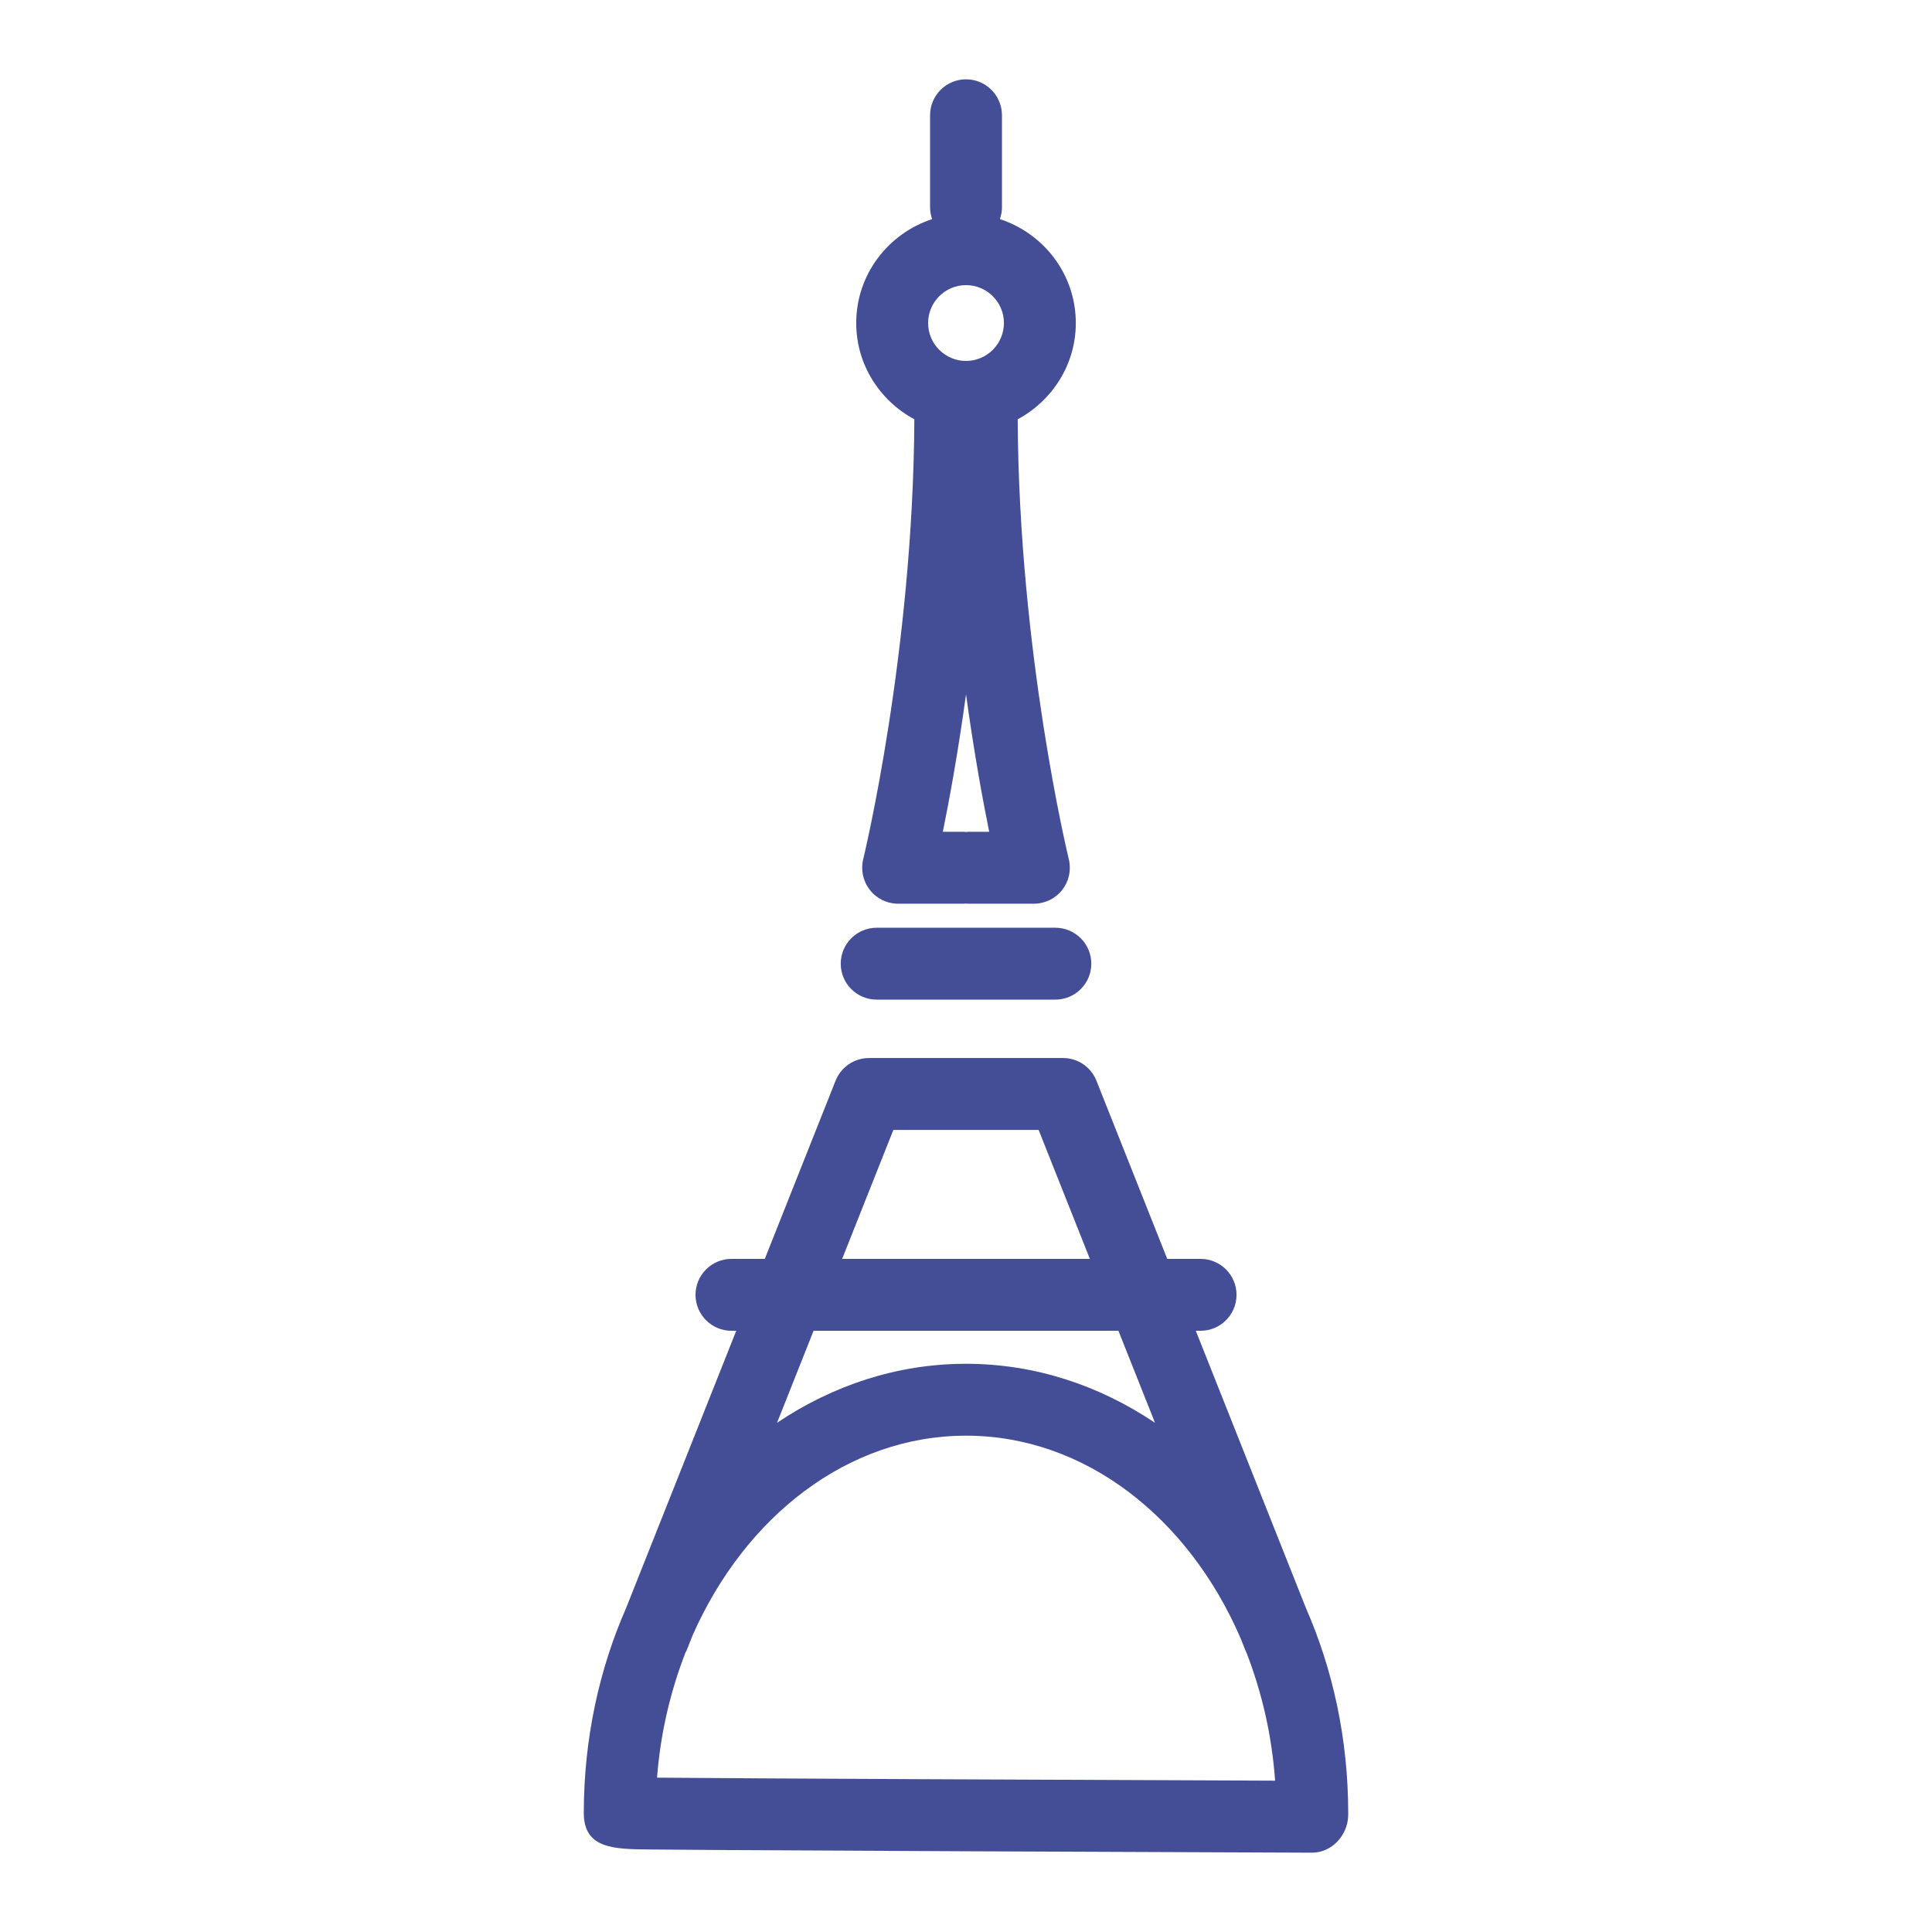
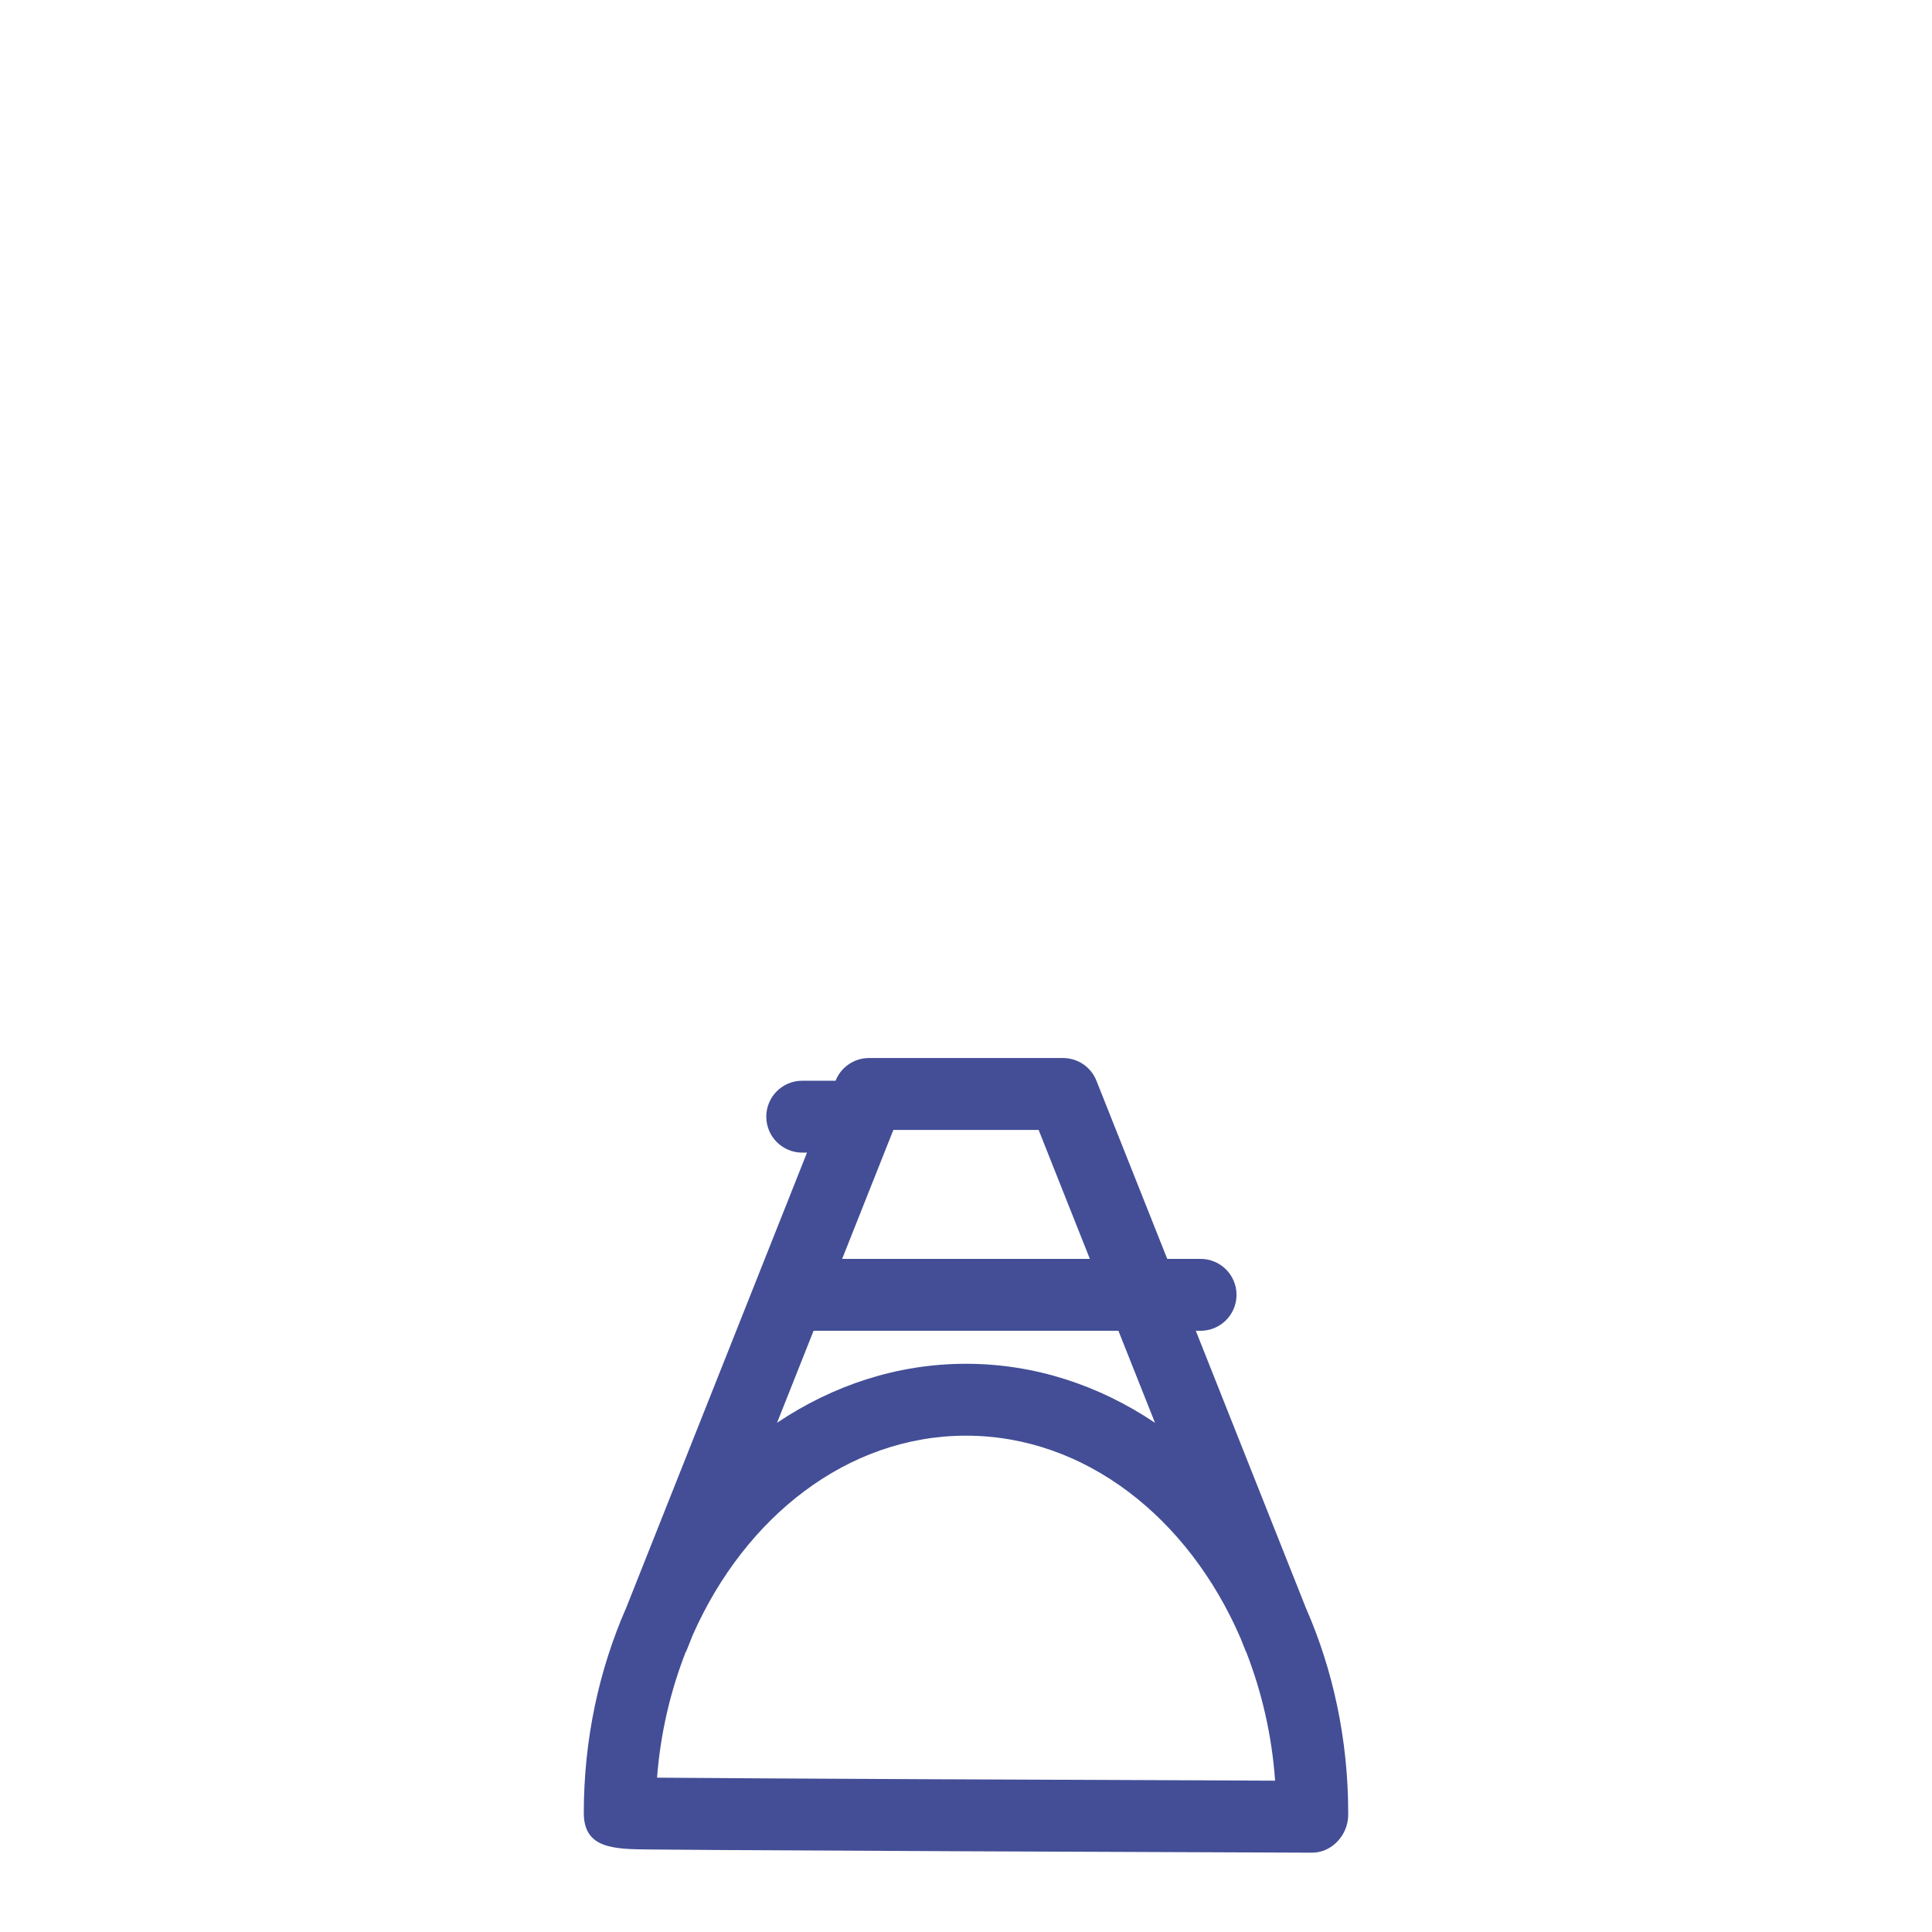
<svg xmlns="http://www.w3.org/2000/svg" enable-background="new 0 0 800 800" height="800px" id="Layer_1" version="1.1" viewBox="0 0 800 800" width="800px" xml:space="preserve">
  <g>
-     <path d="M540.737,665.811l-45.581-114.766h1.977c8.223,0,14.884-6.662,14.884-14.884   c0-8.223-6.661-14.884-14.884-14.884H483.33l-29.319-73.77c-2.242-5.682-7.724-9.401-13.821-9.401h-80.363   c-6.096,0-11.578,3.72-13.837,9.401l-29.302,73.77h-13.804c-8.222,0-14.883,6.661-14.883,14.884   c0,8.222,6.661,14.884,14.883,14.884h1.977L259.313,665.71c-11.196,25.498-17.574,54.385-17.574,85.016   c0,14.833,12.542,14.951,27.059,15.1c7.857,0.065,19.07,0.149,32.542,0.248c26.876,0.167,62.739,0.333,98.586,0.499   c71.693,0.316,143.37,0.582,143.37,0.582c0.017,0,0.033,0,0.05,0c8.04,0,14.65-7.11,14.9-15.149c0-0.149,0.017-1.13,0.017-1.279   C558.262,720.145,551.916,691.291,540.737,665.811z M369.926,467.873h60.148l21.212,53.404H348.713L369.926,467.873z    M463.114,551.045l15.148,38.104c-23.106-15.515-49.8-24.435-78.255-24.435c-28.454,0-55.148,8.92-78.254,24.435l15.132-38.104   H463.114z M272.069,736.091c1.412-18.422,5.565-35.846,11.794-51.859c0.1-0.232,0.282-0.415,0.382-0.664l2.608-6.545   c21.694-49.053,64.218-82.541,113.154-82.541c49.302,0,92.108,34.003,113.653,83.787l2.109,5.299   c0.082,0.233,0.232,0.432,0.332,0.664c6.362,16.362,10.548,34.219,11.894,53.105C435.871,736.988,313.764,736.457,272.069,736.091z   " fill="#434e96" opacity="1" original-fill="#4d4d4d" />
-     <path d="M363.016,413.92h73.985c8.223,0,14.884-6.661,14.884-14.883c0-8.206-6.661-14.883-14.884-14.883h-73.985   c-8.223,0-14.884,6.677-14.884,14.883C348.132,407.259,354.793,413.92,363.016,413.92z" fill="#434e96" opacity="1" original-fill="#4d4d4d" />
-     <path d="M378.613,173.625c-0.498,96.726-20.963,181.293-21.178,182.156c-1.081,4.436-0.067,9.136,2.757,12.724   c2.807,3.605,7.125,5.698,11.71,5.698h27.292c0.282,0,0.531-0.066,0.813-0.066c0.267,0,0.531,0.066,0.798,0.066h27.309   c4.568,0,8.887-2.093,11.711-5.698c2.824-3.604,3.836-8.289,2.74-12.74c-0.199-0.847-20.663-85.248-21.162-182.14   c14.252-7.691,24.068-22.575,24.068-39.867c0-20.149-13.254-37.076-31.427-43.023c0.498-1.511,0.847-3.089,0.847-4.767V47.729   c0-8.222-6.661-14.883-14.884-14.883s-14.883,6.661-14.883,14.883v38.239c0,1.678,0.333,3.256,0.848,4.767   c-18.172,5.947-31.428,22.874-31.428,43.023C354.544,151.05,364.361,165.934,378.613,173.625z M400.806,344.436   c-0.267,0-0.531,0.066-0.798,0.083c-0.282-0.017-0.532-0.083-0.813-0.083h-8.788c2.691-13.222,6.313-32.94,9.601-56.926   c3.289,23.986,6.91,43.704,9.603,56.926H400.806z M400.008,118.061c8.654,0,15.697,7.043,15.697,15.697   c0,8.654-7.043,15.697-15.697,15.697c-8.654,0-15.697-7.043-15.697-15.697C384.311,125.104,391.354,118.061,400.008,118.061z" fill="#434e96" opacity="1" original-fill="#4d4d4d" />
+     <path d="M540.737,665.811l-45.581-114.766h1.977c8.223,0,14.884-6.662,14.884-14.884   c0-8.223-6.661-14.884-14.884-14.884H483.33l-29.319-73.77c-2.242-5.682-7.724-9.401-13.821-9.401h-80.363   c-6.096,0-11.578,3.72-13.837,9.401h-13.804c-8.222,0-14.883,6.661-14.883,14.884   c0,8.222,6.661,14.884,14.883,14.884h1.977L259.313,665.71c-11.196,25.498-17.574,54.385-17.574,85.016   c0,14.833,12.542,14.951,27.059,15.1c7.857,0.065,19.07,0.149,32.542,0.248c26.876,0.167,62.739,0.333,98.586,0.499   c71.693,0.316,143.37,0.582,143.37,0.582c0.017,0,0.033,0,0.05,0c8.04,0,14.65-7.11,14.9-15.149c0-0.149,0.017-1.13,0.017-1.279   C558.262,720.145,551.916,691.291,540.737,665.811z M369.926,467.873h60.148l21.212,53.404H348.713L369.926,467.873z    M463.114,551.045l15.148,38.104c-23.106-15.515-49.8-24.435-78.255-24.435c-28.454,0-55.148,8.92-78.254,24.435l15.132-38.104   H463.114z M272.069,736.091c1.412-18.422,5.565-35.846,11.794-51.859c0.1-0.232,0.282-0.415,0.382-0.664l2.608-6.545   c21.694-49.053,64.218-82.541,113.154-82.541c49.302,0,92.108,34.003,113.653,83.787l2.109,5.299   c0.082,0.233,0.232,0.432,0.332,0.664c6.362,16.362,10.548,34.219,11.894,53.105C435.871,736.988,313.764,736.457,272.069,736.091z   " fill="#434e96" opacity="1" original-fill="#4d4d4d" />
  </g>
</svg>